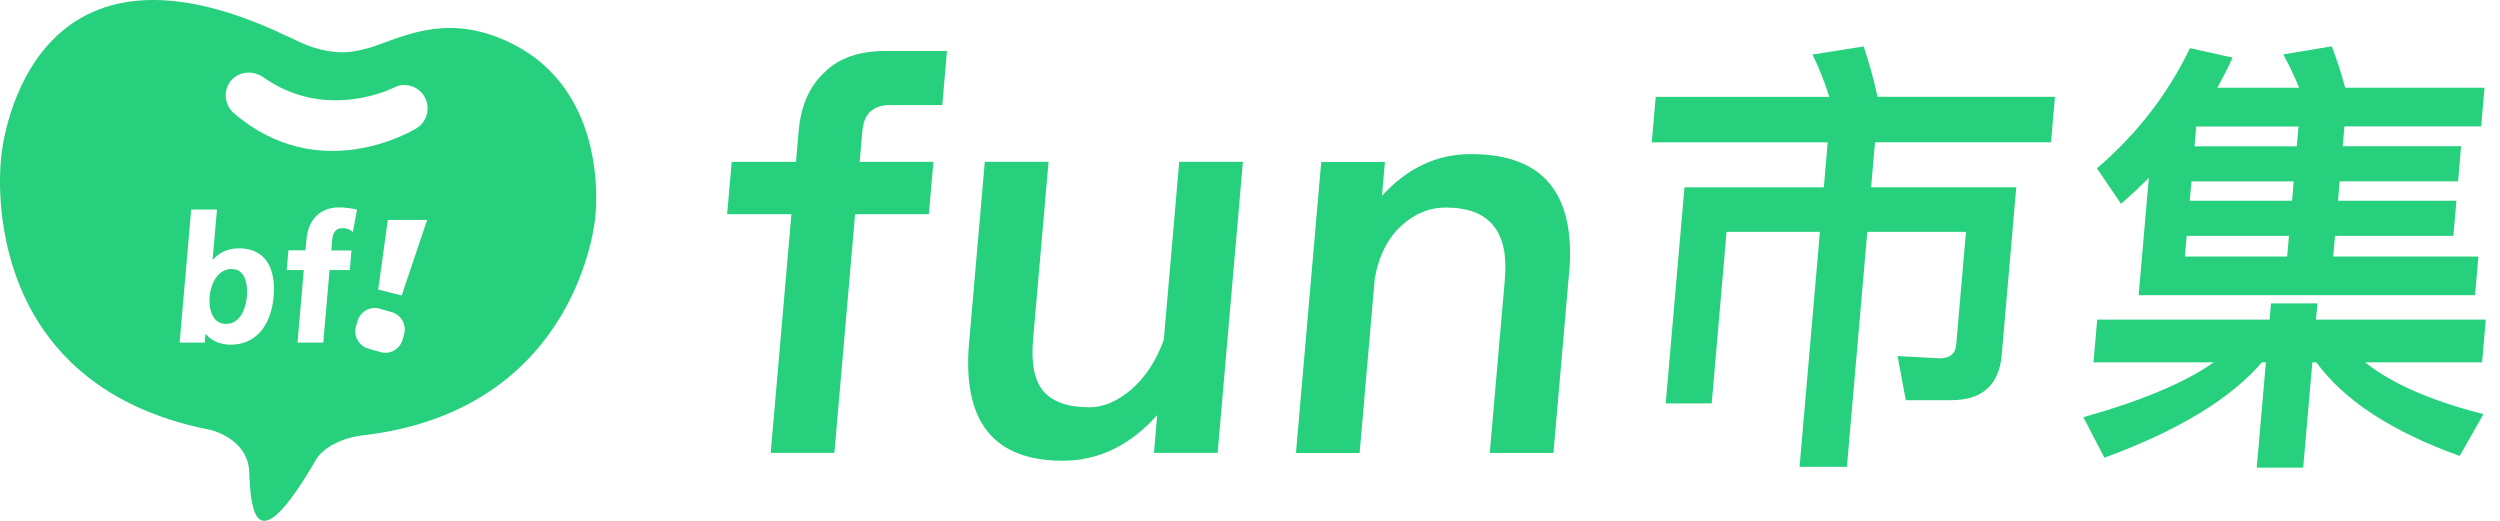
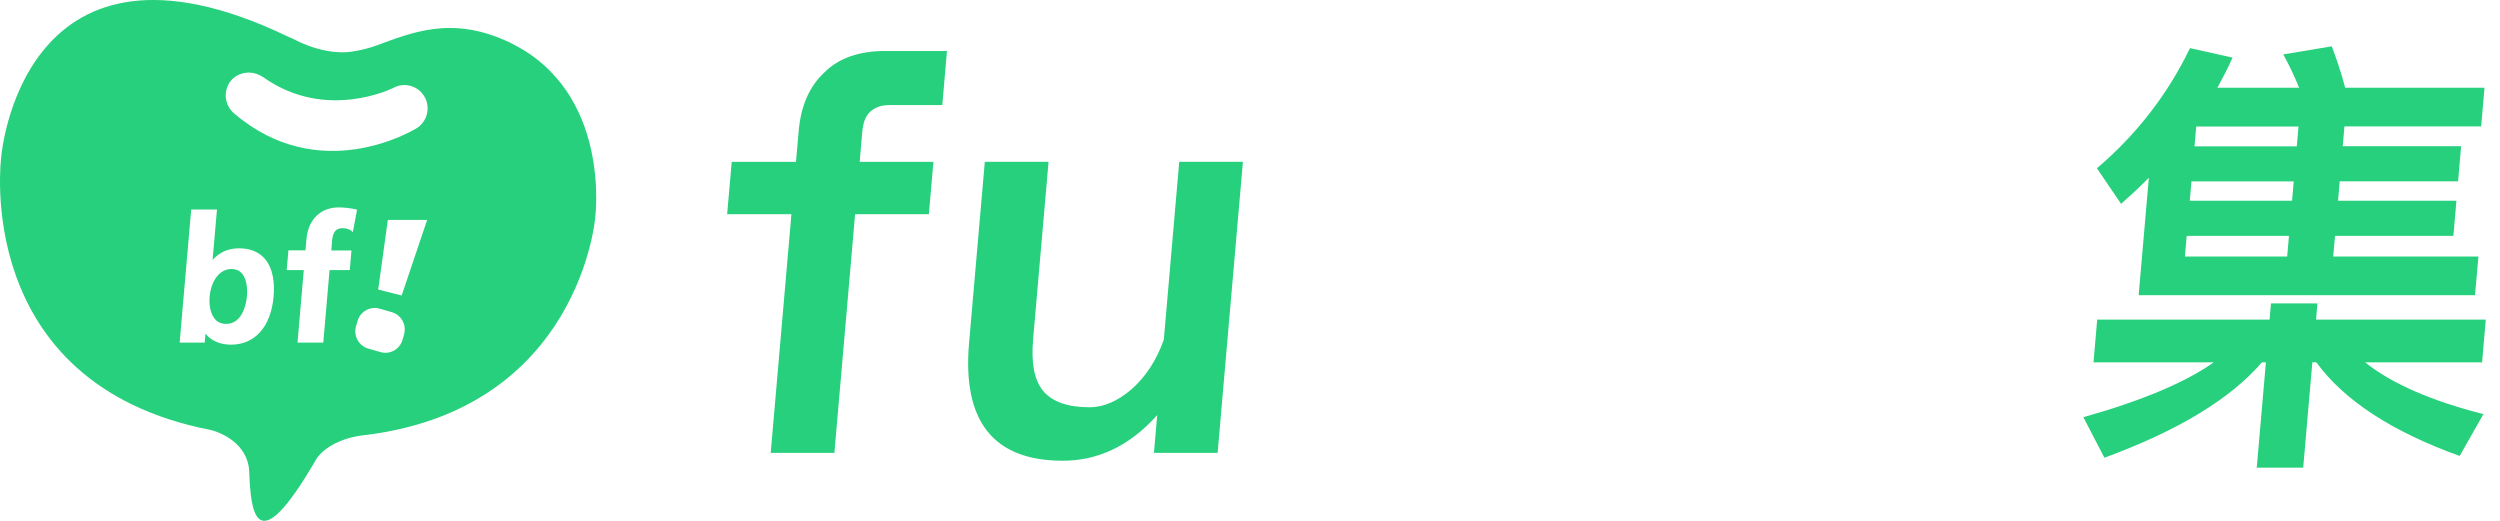
<svg xmlns="http://www.w3.org/2000/svg" width="144" height="30" viewBox="0 0 144 30" fill="none">
  <path d="M13.335 15.495C12.564 15.495 12.143 16.311 12.076 17.068C12.028 17.628 12.146 18.12 12.396 18.395C12.555 18.571 12.768 18.657 13.031 18.657C14.033 18.657 14.201 17.321 14.224 17.055C14.271 16.49 14.16 15.997 13.925 15.738C13.78 15.579 13.583 15.495 13.338 15.495H13.335ZM29.382 2.459C26.023 0.845 23.678 1.9 21.613 2.645C21.613 2.645 21.019 2.868 20.293 2.968C20.293 2.968 18.913 3.268 17.009 2.303C16.873 2.223 16.59 2.12 16.451 2.047L15.8 1.743C1.21 -4.756 0.074 9.009 0.074 9.009C0.074 9.009 -1.703 22.093 12.162 24.772C12.698 24.907 14.29 25.54 14.354 27.167C14.446 29.42 14.69 32.537 18.208 26.463C18.497 25.968 19.449 25.188 21.175 25.044H21.162C33.399 23.468 34.284 12.535 34.284 12.535C34.287 12.5 35.236 5.279 29.382 2.462V2.459ZM15.762 17.068C15.61 18.811 14.693 19.853 13.304 19.853C12.929 19.853 12.269 19.766 11.838 19.216L11.793 19.734H10.347L11.013 12.069H12.498L12.244 14.974C12.65 14.524 13.148 14.303 13.77 14.303C14.392 14.303 14.88 14.495 15.223 14.872C15.772 15.476 15.819 16.4 15.759 17.072L15.762 17.068ZM20.245 14.421L20.147 15.556H18.983L18.621 19.734H17.136L17.498 15.556H16.514L16.613 14.421H17.596L17.653 13.769C17.752 12.644 18.462 11.947 19.512 11.947C19.887 11.947 20.264 12.005 20.496 12.059L20.566 12.075L20.325 13.367C20.325 13.367 20.229 13.277 20.14 13.235C20.011 13.171 19.887 13.139 19.709 13.143C19.306 13.146 19.167 13.437 19.128 13.865C19.116 14.006 19.084 14.425 19.084 14.425H20.245V14.421ZM23.275 19.261L23.189 19.565C23.034 20.118 22.463 20.438 21.917 20.281L21.216 20.08C20.667 19.923 20.35 19.351 20.505 18.798L20.594 18.494C20.75 17.941 21.321 17.621 21.866 17.778L22.564 17.979C23.113 18.136 23.43 18.708 23.275 19.261V19.261ZM23.136 17.02L21.784 16.678L22.339 12.67H24.604L23.136 17.02ZM23.935 7.424C23.706 7.548 18.383 10.732 13.469 6.519C13.243 6.327 13.101 6.075 13.037 5.809C12.939 5.407 13.043 4.94 13.319 4.623C13.694 4.198 14.471 3.962 15.198 4.47C18.795 6.999 22.618 5.081 22.66 5.061C23.307 4.707 24.116 4.95 24.468 5.602C24.82 6.251 24.579 7.072 23.935 7.424V7.424Z" fill="#26D07C" />
  <path d="M54.545 2.936L54.276 6.05H51.249C50.767 6.05 50.402 6.181 50.12 6.44C49.84 6.699 49.71 7.089 49.663 7.639L49.517 9.323H53.765L53.502 12.338H49.254L48.061 26.087H44.393L45.586 12.338H41.883L42.147 9.323H45.849L46.005 7.539C46.129 6.114 46.614 4.979 47.489 4.167C48.337 3.323 49.526 2.936 51.008 2.936H54.548H54.545Z" fill="#26D07C" />
  <path d="M60.396 9.323L59.507 19.537C59.39 20.898 59.561 21.87 60.085 22.519C60.611 23.136 61.484 23.459 62.772 23.459C63.578 23.459 64.38 23.101 65.18 22.42C65.983 21.707 66.611 20.767 67.036 19.566L67.924 9.32H71.592L70.135 26.084H66.468L66.655 23.91C65.088 25.662 63.273 26.538 61.214 26.538C57.223 26.538 55.424 24.268 55.818 19.761L56.725 9.32H60.392L60.396 9.323Z" fill="#26D07C" />
-   <path d="M90.377 15.745L89.479 26.09H85.811L86.681 16.072C86.918 13.316 85.783 11.954 83.273 11.954C82.372 11.954 81.538 12.277 80.808 12.926C79.974 13.639 79.434 14.678 79.19 16.008L78.314 26.093H74.647L76.103 9.33H79.771L79.603 11.276C80.313 10.5 81.106 9.883 81.947 9.493C82.82 9.071 83.74 8.876 84.736 8.876C88.889 8.876 90.783 11.145 90.383 15.749L90.377 15.745Z" fill="#26D07C" />
-   <path d="M105.37 5.577C105.088 4.694 104.771 3.892 104.399 3.141L107.347 2.674C107.632 3.531 107.908 4.49 108.149 5.577H118.365L118.137 8.195H108L107.775 10.787H116.138L115.297 20.457C115.148 22.168 114.171 23.05 112.398 23.05H109.774L109.301 20.509L111.734 20.64C112.299 20.64 112.632 20.381 112.677 19.863L113.241 13.357H107.556L106.382 26.889H103.654L104.828 13.357H99.45L98.594 23.235H95.945L97.026 10.79H105.053L105.278 8.198H95.142L95.37 5.58H105.38L105.37 5.577Z" fill="#26D07C" />
  <path d="M120.586 20.87L120.799 18.408H130.729L130.808 17.475H133.483L133.403 18.408H143.181L142.969 20.87H136.227C137.791 22.113 140.072 23.098 143.045 23.852L141.677 26.263C137.785 24.862 135.034 23.076 133.422 20.87H133.191L132.664 26.937H129.989L130.516 20.87H130.285C128.454 22.996 125.44 24.811 121.214 26.365L120.002 24.031C123.406 23.072 125.916 22.008 127.509 20.87H120.586V20.87ZM122.175 11.743L120.783 9.694C123.061 7.75 124.856 5.442 126.144 2.773L128.594 3.317C128.337 3.911 128.029 4.483 127.721 5.052H132.429C132.153 4.378 131.849 3.729 131.515 3.134L134.311 2.668C134.583 3.393 134.85 4.17 135.081 5.052H143.108L142.915 7.281H135.04L134.942 8.422H141.76L141.585 10.445H134.767L134.672 11.561H141.49L141.316 13.585H134.498L134.393 14.777H142.756L142.562 17.005H123.187L123.774 10.238C123.267 10.755 122.734 11.248 122.179 11.74L122.175 11.743ZM131.845 13.585H125.954L125.849 14.777H131.741L131.845 13.585ZM132.118 10.448H126.227L126.132 11.564H132.023L132.118 10.448ZM132.394 7.287H126.503L126.404 8.428H132.296L132.394 7.287Z" fill="#26D07C" />
</svg>